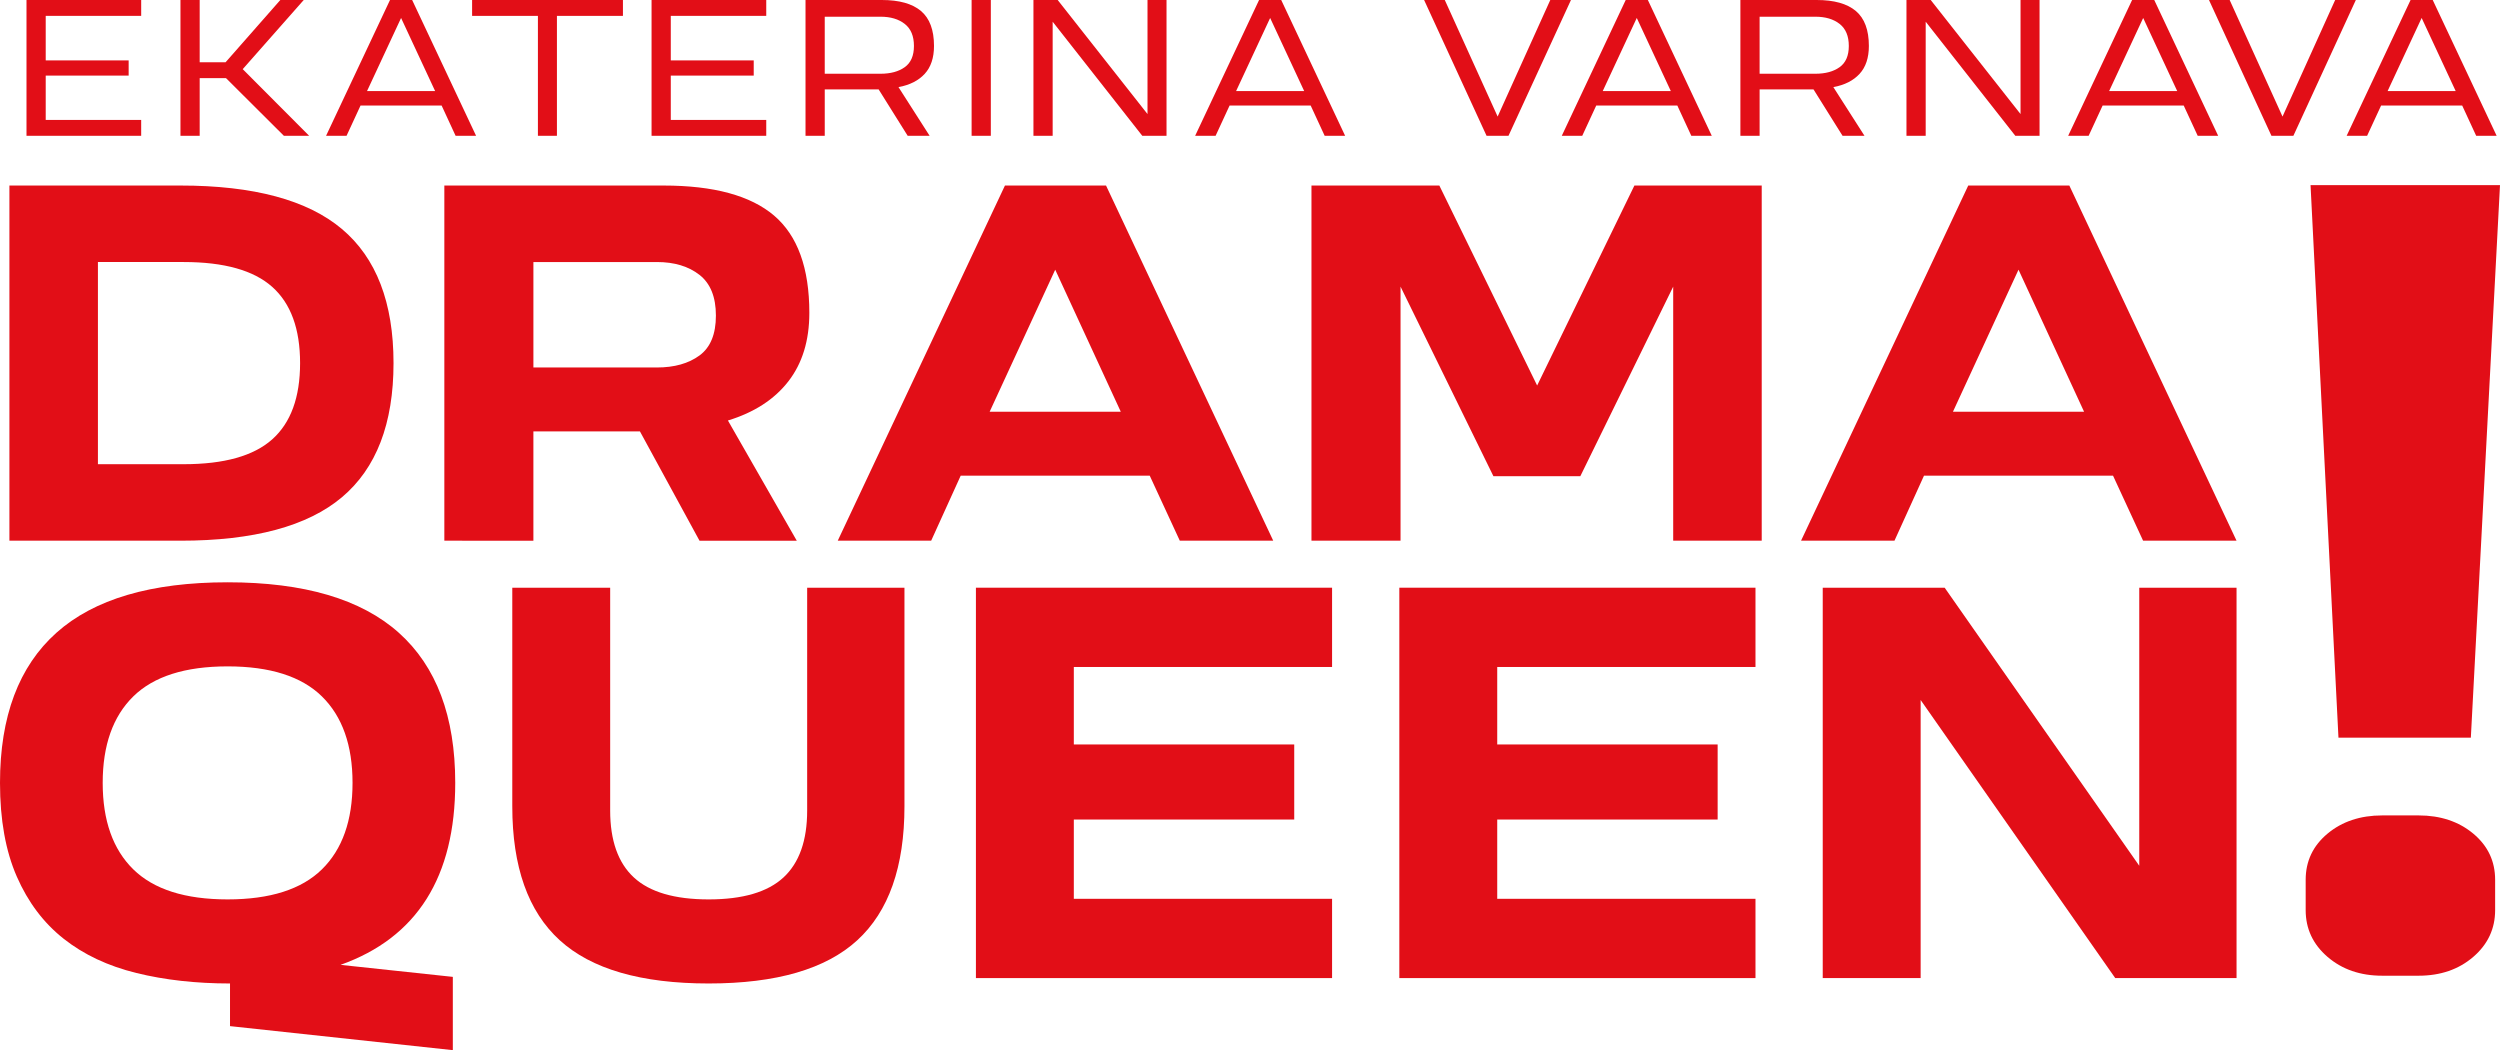
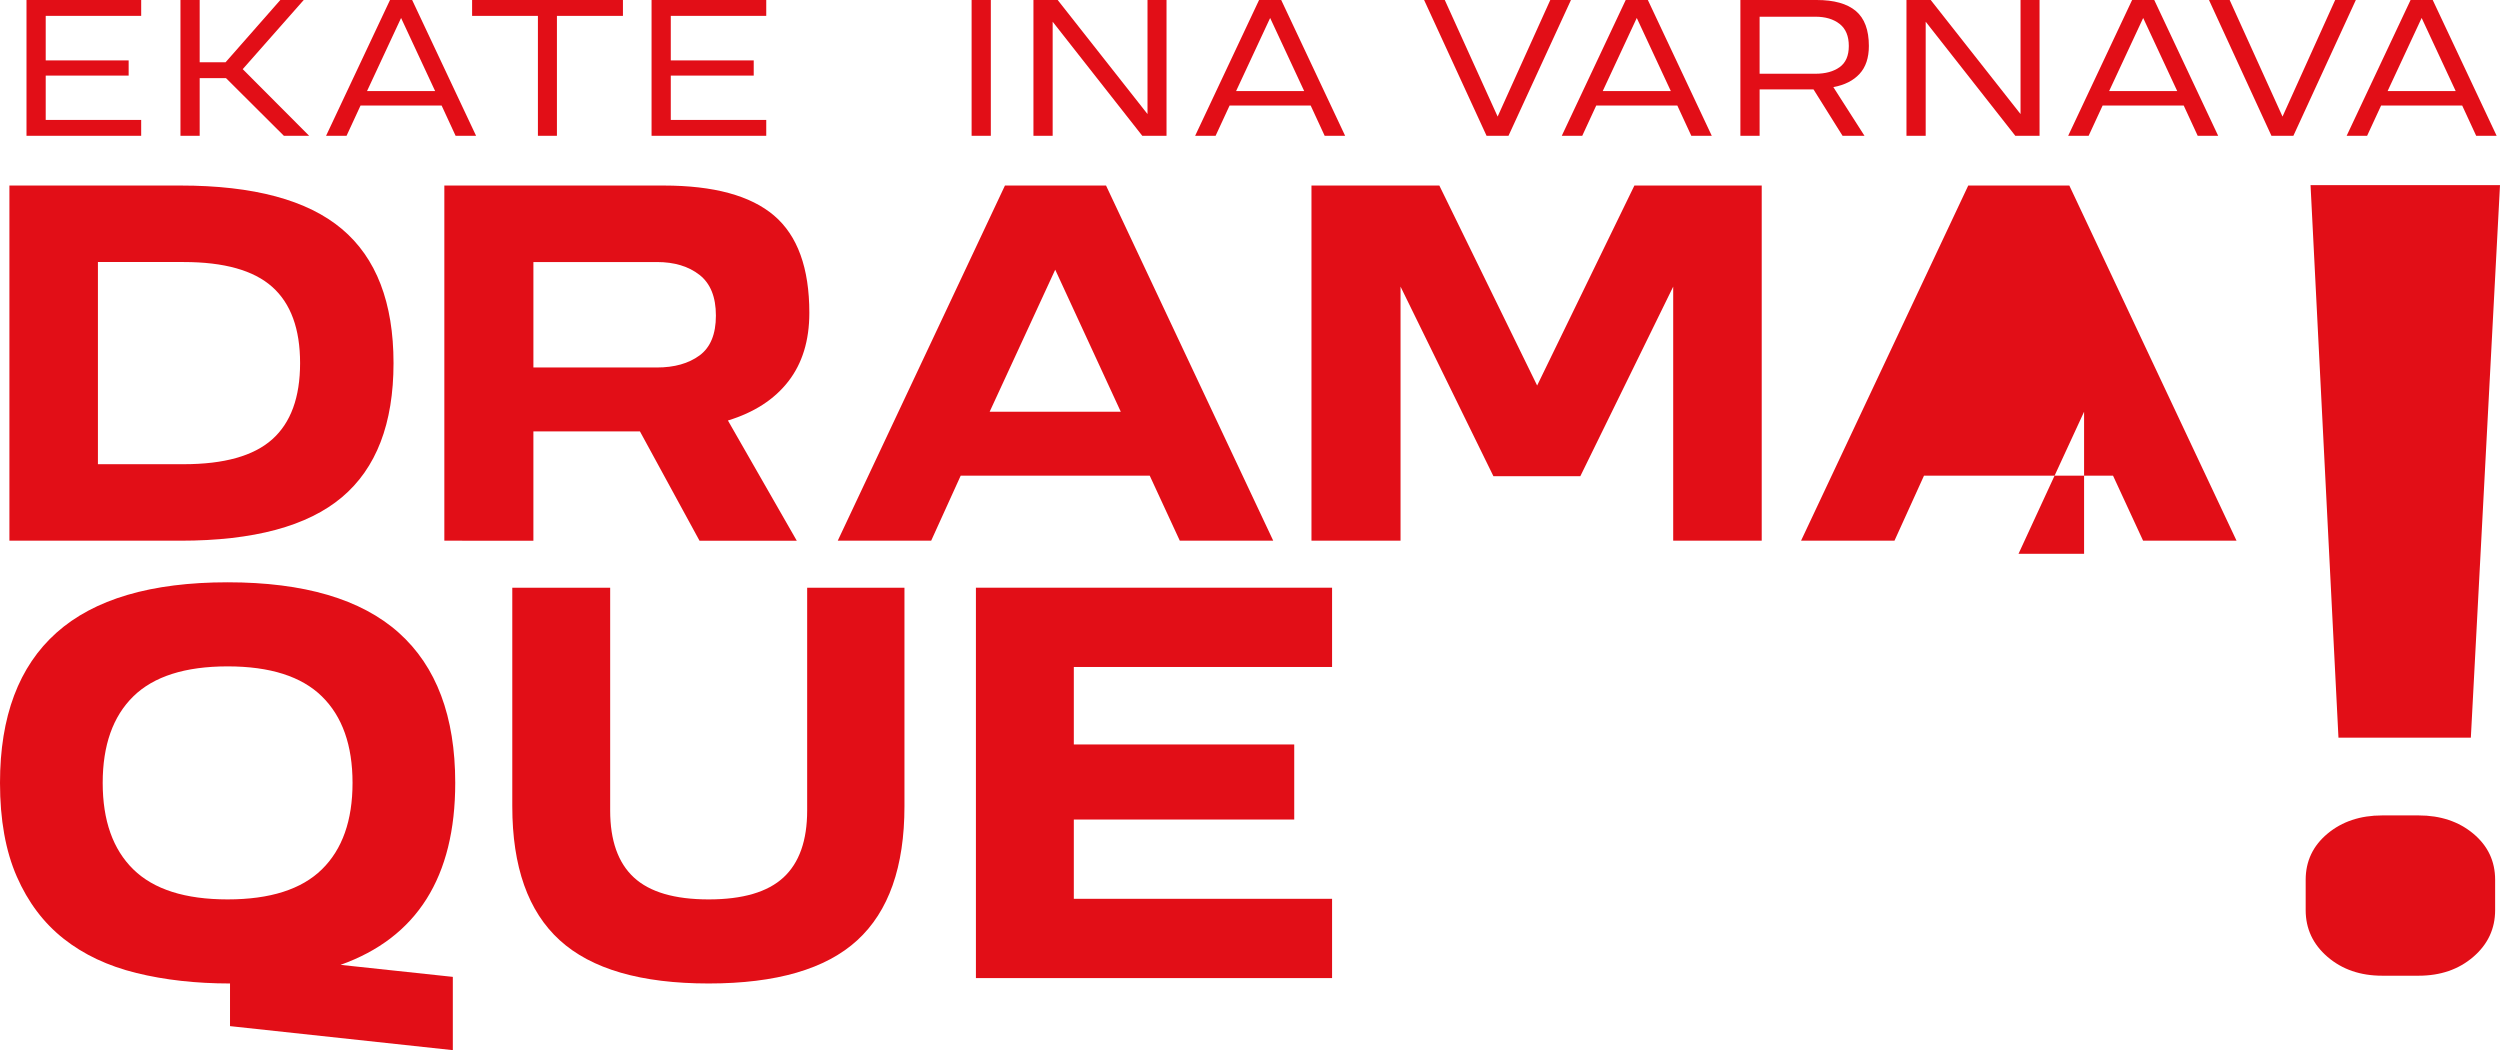
<svg xmlns="http://www.w3.org/2000/svg" id="Слой_1" x="0px" y="0px" viewBox="0 0 360.727 151.527" style="enable-background:new 0 0 360.727 151.527;" xml:space="preserve">
  <style type="text/css"> .st0{fill:#E20E17;} </style>
  <g>
    <g>
      <g>
        <path class="st0" d="M3.823,0h16.549v2.291H6.596v6.421h11.967v2.2H6.596v6.391h13.775 V19.594H3.823V0z" />
        <path class="st0" d="M26.039,19.594V0h2.773v8.983h3.738L40.448,0h3.377l-8.803,9.978 L44.608,19.594h-3.646l-8.352-8.32h-3.797V19.594H26.039z" />
        <path class="st0" d="M47.049,19.594L56.274,0h3.195l9.225,19.594h-2.955l-2.02-4.371 H52.024L50.004,19.594H47.049z M62.786,13.143l-4.914-10.55l-4.914,10.55H62.786z" />
        <path class="st0" d="M77.616,19.594V2.291h-9.496V0h21.764v2.291h-9.525V19.594H77.616z" />
        <path class="st0" d="M94.014,0h16.549v2.291H96.788v6.421h11.967v2.2H96.788v6.391 h13.775V19.594H94.014V0z" />
-         <path class="st0" d="M116.229,19.594V0h11.004c2.512,0,4.395,0.528,5.652,1.583 c1.254,1.055,1.883,2.739,1.883,5.049c0,1.708-0.447,3.05-1.342,4.024 s-2.154,1.612-3.783,1.914l4.492,7.023h-3.166l-4.189-6.692h-7.777V19.594 H116.229z M127.051,10.641c1.447,0,2.613-0.316,3.496-0.95 c0.885-0.633,1.326-1.653,1.326-3.06c0-1.427-0.441-2.487-1.326-3.18 c-0.883-0.693-2.049-1.04-3.496-1.04h-8.049v8.229H127.051z" />
        <path class="st0" d="M140.194,19.594V0h2.773v19.594H140.194z" />
        <path class="st0" d="M149.116,19.594V0h3.498l12.961,16.459V0h2.744v19.594h-3.498 L151.889,3.135V19.594H149.116z" />
        <path class="st0" d="M172.448,19.594L181.672,0h3.195l9.223,19.594h-2.953l-2.02-4.371 h-11.697l-2.02,4.371H172.448z M188.182,13.143l-4.912-10.55l-4.914,10.55H188.182 z" />
        <path class="st0" d="M226.676,0l-9.014,19.594h-3.164L205.485,0h2.984l7.627,16.82L223.692,0 H226.676z" />
        <path class="st0" d="M225.35,19.594L234.575,0h3.195l9.223,19.594h-2.953l-2.02-4.371 h-11.697l-2.02,4.371H225.35z M241.084,13.143l-4.912-10.55l-4.914,10.55H241.084 z" />
        <path class="st0" d="M251.122,19.594V0h11.004c2.512,0,4.395,0.528,5.652,1.583 c1.254,1.055,1.883,2.739,1.883,5.049c0,1.708-0.447,3.05-1.342,4.024 s-2.154,1.612-3.783,1.914l4.492,7.023h-3.166l-4.189-6.692h-7.777V19.594 H251.122z M261.944,10.641c1.447,0,2.613-0.316,3.496-0.95 c0.885-0.633,1.326-1.653,1.326-3.06c0-1.427-0.441-2.487-1.326-3.18 c-0.883-0.693-2.049-1.04-3.496-1.04h-8.049v8.229H261.944z" />
        <path class="st0" d="M275.086,19.594V0h3.498l12.961,16.459V0h2.744v19.594h-3.498 L277.86,3.135V19.594H275.086z" />
        <path class="st0" d="M298.418,19.594L307.643,0h3.195l9.223,19.594h-2.953l-2.02-4.371 h-11.697l-2.02,4.371H298.418z M314.153,13.143l-4.912-10.55l-4.914,10.55H314.153 z" />
        <path class="st0" d="M339.926,0l-9.012,19.594h-3.166L318.735,0h2.984l7.627,16.82L336.942,0 H339.926z" />
        <path class="st0" d="M338.6,19.594L347.825,0h3.195l9.223,19.594h-2.953l-2.02-4.371 h-11.697l-2.02,4.371H338.6z M354.334,13.143l-4.912-10.55l-4.914,10.55H354.334 z" />
      </g>
    </g>
    <g>
      <path class="st0" d="M56.782,52.395c0,8.726-2.483,15.177-7.449,19.356 c-4.968,4.178-12.733,6.267-23.298,6.267H1.358V26.771h24.676 c10.566,0,18.331,2.09,23.298,6.269C54.299,37.218,56.782,43.671,56.782,52.395z M26.507,66.98c5.834,0,10.093-1.195,12.773-3.587 c2.68-2.392,4.02-6.058,4.02-10.999s-1.339-8.606-4.02-10.999 c-2.68-2.392-6.939-3.587-12.773-3.587H14.129v29.171H26.507z" />
      <path class="st0" d="M64.114,78.018V26.771h31.615c7.253,0,12.576,1.447,15.966,4.337 c3.389,2.89,5.085,7.568,5.085,14.034c0,3.994-1.012,7.292-3.035,9.894 c-2.024,2.602-4.928,4.482-8.713,5.638l9.934,17.344h-14.034l-8.593-15.768 h-15.375v15.768H64.114z M94.784,53.025c2.522,0,4.571-0.577,6.148-1.734 s2.366-3.075,2.366-5.755c0-2.682-0.789-4.639-2.366-5.874 s-3.627-1.853-6.148-1.853H76.965v15.216H94.784z" />
      <path class="st0" d="M120.879,78.018l24.126-51.247h14.585l24.126,51.247h-13.482 l-4.337-9.382h-27.278l-4.259,9.382H120.879z M161.719,59.411l-9.461-20.498 l-9.461,20.498H161.719z" />
      <path class="st0" d="M189.233,78.018V26.771h18.45l14.112,28.856l14.034-28.856h18.371 v51.247h-12.773V41.358l-13.403,27.357h-12.535l-13.403-27.357v36.66H189.233z" />
-       <path class="st0" d="M259.874,78.018l24.126-51.247h14.585l24.126,51.247h-13.482 l-4.337-9.382h-27.278l-4.259,9.382H259.874z M300.714,59.411l-9.461-20.498 l-9.461,20.498H300.714z" />
+       <path class="st0" d="M259.874,78.018l24.126-51.247h14.585l24.126,51.247h-13.482 l-4.337-9.382h-27.278l-4.259,9.382H259.874z M300.714,59.411l-9.461,20.498H300.714z" />
      <path class="st0" d="M32.842,84.02c11.035,0,19.267,2.426,24.699,7.278 c5.428,4.854,8.145,12.075,8.145,21.665c0,13.577-5.518,22.329-16.552,26.257 l16.204,1.733v10.573l-32.15-3.466v-6.153c-4.912,0-9.418-0.506-13.519-1.516 c-4.103-1.01-7.597-2.657-10.485-4.94c-2.89-2.281-5.143-5.272-6.76-8.969 C0.807,122.785,0,118.28,0,112.963c0-9.589,2.715-16.811,8.145-21.665 C13.576,86.446,21.807,84.02,32.842,84.02z M32.842,96.152 c-6.123,0-10.658,1.444-13.606,4.332c-2.946,2.89-4.418,7.051-4.418,12.479 c0,5.432,1.472,9.591,4.418,12.479c2.948,2.89,7.482,4.334,13.606,4.334 s10.66-1.444,13.606-4.334c2.946-2.888,4.42-7.047,4.42-12.479 c0-5.428-1.474-9.589-4.42-12.479C43.502,97.596,38.966,96.152,32.842,96.152z" />
      <path class="st0" d="M102.254,141.907c-9.764,0-16.927-2.08-21.49-6.24 c-4.565-4.159-6.846-10.6-6.846-19.325V84.8h14.124v32.15 c0,4.334,1.141,7.555,3.424,9.663c2.281,2.109,5.878,3.163,10.788,3.163 c4.91,0,8.507-1.054,10.79-3.163c2.281-2.109,3.422-5.33,3.422-9.663V84.8 h14.039v31.543c0,8.725-2.269,15.166-6.804,19.325S112.016,141.907,102.254,141.907z " />
      <path class="st0" d="M140.816,84.8h51.39V96.239h-37.264v11.18h31.804v10.832h-31.804 v11.439h37.264v11.439h-51.39V84.8z" />
-       <path class="st0" d="M201.91,84.8h51.39V96.239h-37.264v11.18h31.804v10.832h-31.804 v11.439h37.264v11.439h-51.39V84.8z" />
-       <path class="st0" d="M263.004,141.128V84.8h17.592l28.079,40.122V84.8h14.038v56.328 h-17.505l-28.077-40.124v40.124H263.004z" />
      <path class="st0" d="M343.729,140.786c-3.155,0-5.782-0.906-7.886-2.717 c-2.103-1.811-3.155-4.057-3.155-6.745v-4.381c0-2.688,1.052-4.905,3.155-6.659 c2.103-1.75,4.731-2.627,7.886-2.627h5.255c3.155,0,5.782,0.877,7.886,2.627 c2.103,1.754,3.155,3.971,3.155,6.659v4.381c0,2.688-1.052,4.934-3.155,6.745 c-2.103,1.811-4.731,2.717-7.886,2.717H343.729z M356.52,106.441h-19.101 l-4.029-79.728h27.337L356.52,106.441z" />
    </g>
  </g>
</svg>